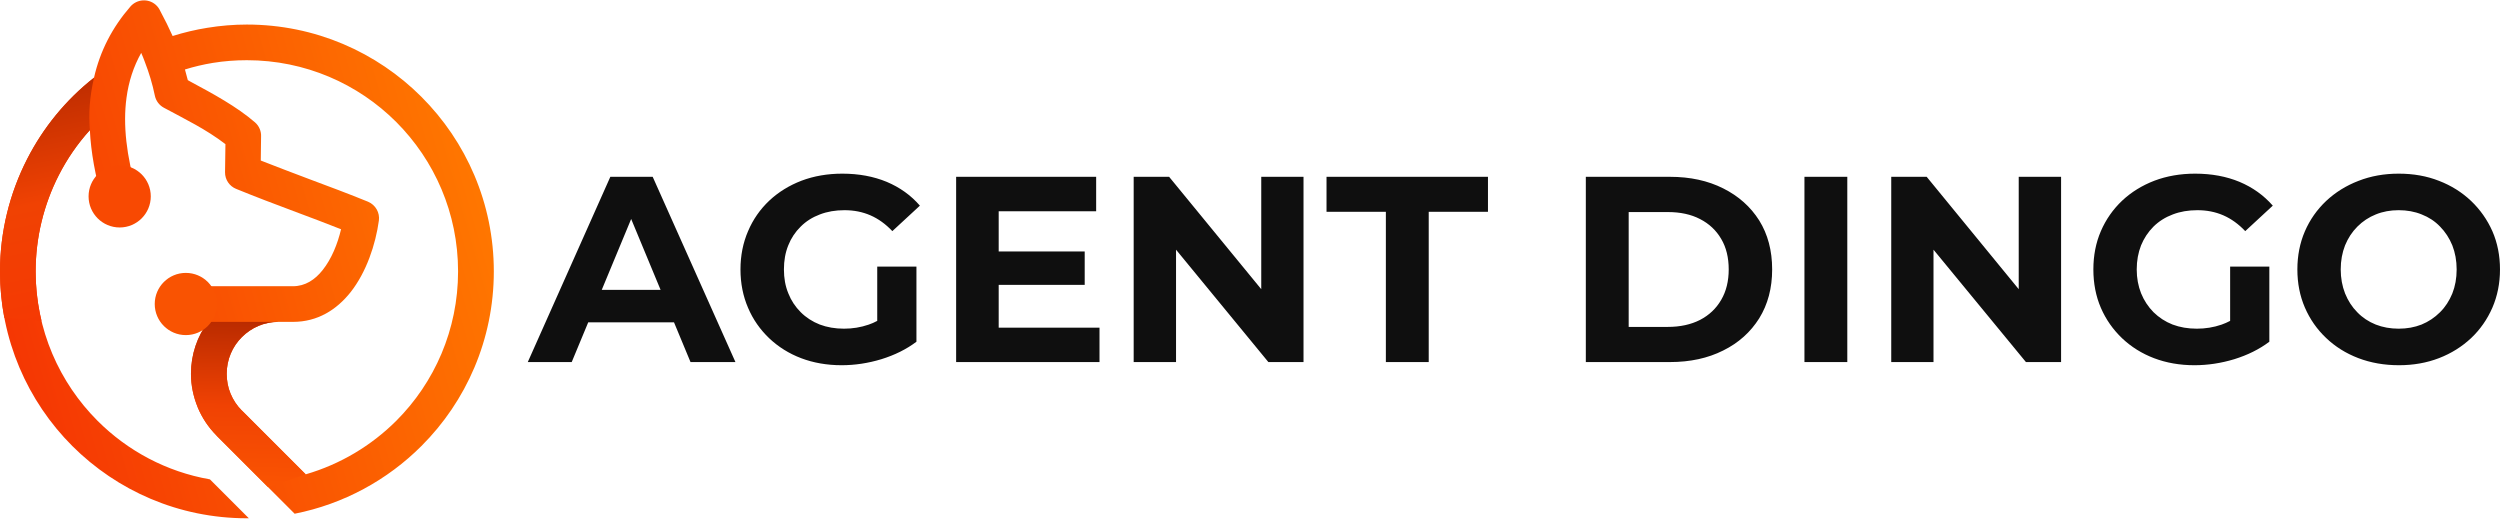
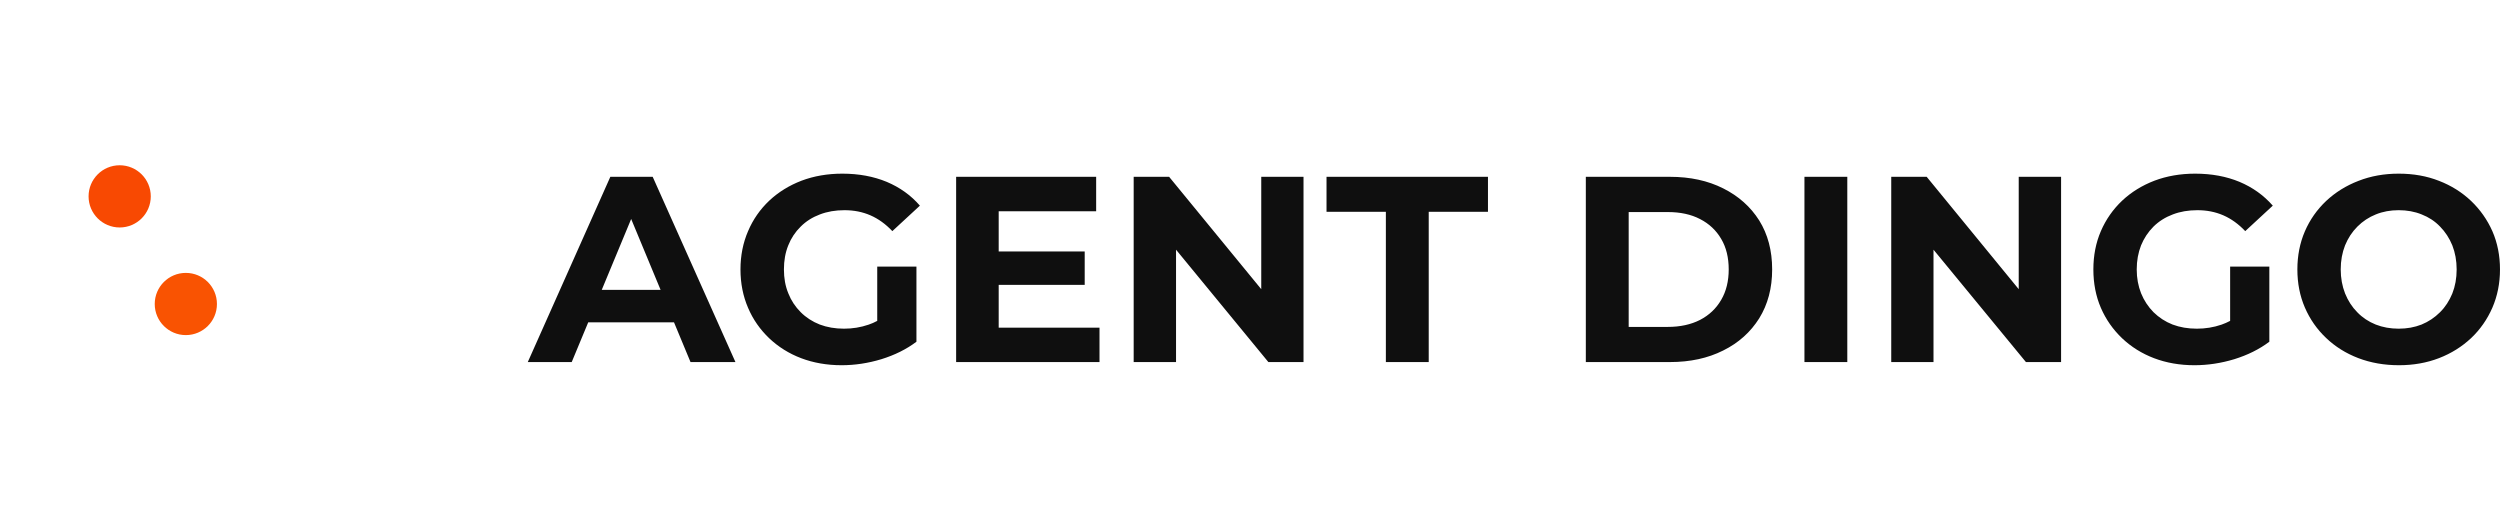
<svg xmlns="http://www.w3.org/2000/svg" xml:space="preserve" width="805px" height="167px" version="1.1" style="shape-rendering:geometricPrecision; text-rendering:geometricPrecision; image-rendering:optimizeQuality; fill-rule:evenodd; clip-rule:evenodd" viewBox="0 0 253.18 52.45">
  <defs>
    <style type="text/css">
   
    .fil4 {fill:#F84902}
    .fil5 {fill:#F95302}
    .fil0 {fill:#0F0F0F;fill-rule:nonzero}
    .fil2 {fill:url(#id0)}
    .fil3 {fill:url(#id1)}
    .fil1 {fill:url(#id2);fill-rule:nonzero}
   
  </style>
    <linearGradient id="id0" gradientUnits="userSpaceOnUse" x1="24.95" y1="49.28" x2="25.35" y2="32.56">
      <stop offset="0" style="stop-opacity:1; stop-color:#FA5402" />
      <stop offset="0.49" style="stop-opacity:1; stop-color:#F04203" />
      <stop offset="1" style="stop-opacity:1; stop-color:#BA2B00" />
    </linearGradient>
    <linearGradient id="id1" gradientUnits="userSpaceOnUse" x1="7.26" y1="31.96" x2="2.26" y2="8.31">
      <stop offset="0" style="stop-opacity:1; stop-color:#F53903" />
      <stop offset="0.49" style="stop-opacity:1; stop-color:#F04203" />
      <stop offset="1" style="stop-opacity:1; stop-color:#BA2B00" />
    </linearGradient>
    <linearGradient id="id2" gradientUnits="userSpaceOnUse" x1="0.88" y1="33.16" x2="49.12" y2="19.29">
      <stop offset="0" style="stop-opacity:1; stop-color:#F53703" />
      <stop offset="1" style="stop-opacity:1; stop-color:#FF7700" />
    </linearGradient>
  </defs>
  <g id="Layer_x0020_1">
    <g id="_2407342691616">
      <path class="fil0" d="M53.45 36.63l8.36 -18.76 4.29 0 8.38 18.76 -4.55 0 -1.67 -4.02 -8.69 0 -1.67 4.02 -4.45 0zm189.5 0.32c-1.49,0 -2.86,-0.24 -4.12,-0.72 -1.25,-0.48 -2.34,-1.16 -3.26,-2.04 -0.92,-0.87 -1.64,-1.9 -2.15,-3.08 -0.51,-1.18 -0.76,-2.46 -0.76,-3.86 0,-1.39 0.25,-2.68 0.76,-3.86 0.51,-1.18 1.23,-2.2 2.16,-3.08 0.93,-0.87 2.02,-1.55 3.27,-2.03 1.25,-0.49 2.61,-0.73 4.07,-0.73 1.48,0 2.85,0.24 4.09,0.73 1.24,0.48 2.32,1.16 3.24,2.03 0.92,0.88 1.64,1.9 2.16,3.07 0.51,1.17 0.77,2.46 0.77,3.87 0,1.4 -0.26,2.69 -0.77,3.87 -0.52,1.19 -1.24,2.22 -2.16,3.09 -0.92,0.86 -2,1.54 -3.24,2.02 -1.24,0.48 -2.6,0.72 -4.06,0.72zm-0.03 -3.7c0.84,0 1.61,-0.14 2.32,-0.42 0.7,-0.29 1.32,-0.7 1.86,-1.24 0.54,-0.53 0.95,-1.17 1.25,-1.9 0.29,-0.73 0.44,-1.54 0.44,-2.44 0,-0.89 -0.15,-1.7 -0.44,-2.44 -0.3,-0.73 -0.71,-1.36 -1.24,-1.9 -0.52,-0.54 -1.14,-0.95 -1.86,-1.23 -0.71,-0.29 -1.49,-0.43 -2.33,-0.43 -0.84,0 -1.61,0.14 -2.32,0.43 -0.7,0.28 -1.32,0.69 -1.86,1.23 -0.54,0.54 -0.95,1.17 -1.25,1.9 -0.29,0.74 -0.44,1.55 -0.44,2.44 0,0.88 0.15,1.69 0.44,2.43 0.3,0.74 0.71,1.38 1.24,1.91 0.52,0.54 1.14,0.95 1.86,1.24 0.71,0.28 1.49,0.42 2.33,0.42zm-20.69 3.7c-1.48,0 -2.84,-0.24 -4.08,-0.71 -1.24,-0.47 -2.32,-1.15 -3.24,-2.02 -0.92,-0.88 -1.64,-1.9 -2.15,-3.08 -0.51,-1.18 -0.76,-2.48 -0.76,-3.89 0,-1.41 0.25,-2.7 0.76,-3.88 0.51,-1.18 1.23,-2.21 2.16,-3.09 0.93,-0.87 2.02,-1.54 3.27,-2.02 1.25,-0.47 2.62,-0.71 4.12,-0.71 1.67,0 3.16,0.28 4.49,0.83 1.33,0.56 2.45,1.36 3.37,2.41l-2.79 2.58c-0.68,-0.72 -1.42,-1.25 -2.22,-1.6 -0.81,-0.35 -1.68,-0.52 -2.63,-0.52 -0.91,0 -1.74,0.14 -2.49,0.43 -0.75,0.28 -1.4,0.69 -1.95,1.23 -0.54,0.54 -0.96,1.17 -1.26,1.9 -0.29,0.74 -0.44,1.55 -0.44,2.44 0,0.88 0.15,1.68 0.44,2.41 0.3,0.74 0.72,1.37 1.26,1.92 0.55,0.54 1.19,0.96 1.93,1.25 0.74,0.28 1.56,0.42 2.46,0.42 0.85,0 1.69,-0.13 2.5,-0.41 0.29,-0.1 0.58,-0.23 0.87,-0.38l0 -5.5 3.97 0 0 7.61c-1.02,0.77 -2.2,1.35 -3.55,1.77 -1.35,0.41 -2.7,0.61 -4.04,0.61zm-30.7 -0.32l0 -18.76 3.59 0 9.32 11.38 0 -11.38 4.29 0 0 18.76 -3.56 0 -9.36 -11.38 0 11.38 -4.28 0zm-8.79 0l0 -18.76 4.34 0 0 18.76 -4.34 0zm-22.14 0l0 -18.76 8.53 0c2.03,0 3.83,0.39 5.38,1.17 1.56,0.78 2.77,1.86 3.65,3.25 0.87,1.4 1.31,3.05 1.31,4.96 0,1.9 -0.44,3.54 -1.31,4.95 -0.88,1.4 -2.09,2.49 -3.65,3.26 -1.55,0.78 -3.35,1.17 -5.38,1.17l-8.53 0zm4.34 -3.56l3.97 0c1.25,0 2.34,-0.24 3.26,-0.71 0.92,-0.48 1.63,-1.15 2.14,-2.03 0.51,-0.87 0.76,-1.9 0.76,-3.08 0,-1.2 -0.25,-2.23 -0.76,-3.09 -0.51,-0.87 -1.22,-1.54 -2.14,-2.01 -0.92,-0.48 -2.01,-0.71 -3.26,-0.71l-3.97 0 0 11.63zm-24.59 3.56l0 -15.22 -6.01 0 0 -3.54 16.35 0 0 3.54 -6 0 0 15.22 -4.34 0zm-25.54 0l0 -18.76 3.59 0 9.33 11.38 0 -11.38 4.28 0 0 18.76 -3.56 0 -9.35 -11.38 0 11.38 -4.29 0zm-13.67 -11.2l8.71 0 0 3.38 -8.71 0 0 4.34 10.21 0 0 3.48 -14.52 0 0 -18.76 14.18 0 0 3.49 -9.87 0 0 4.07zm-15.91 11.52c-1.48,0 -2.85,-0.24 -4.09,-0.71 -1.24,-0.47 -2.32,-1.15 -3.24,-2.02 -0.92,-0.88 -1.64,-1.9 -2.14,-3.08 -0.51,-1.18 -0.77,-2.48 -0.77,-3.89 0,-1.41 0.26,-2.7 0.77,-3.88 0.5,-1.18 1.22,-2.21 2.15,-3.09 0.93,-0.87 2.02,-1.54 3.27,-2.02 1.25,-0.47 2.63,-0.71 4.13,-0.71 1.66,0 3.16,0.28 4.49,0.83 1.33,0.56 2.45,1.36 3.36,2.41l-2.79 2.58c-0.68,-0.72 -1.42,-1.25 -2.22,-1.6 -0.81,-0.35 -1.68,-0.52 -2.63,-0.52 -0.91,0 -1.74,0.14 -2.49,0.43 -0.75,0.28 -1.4,0.69 -1.94,1.23 -0.55,0.54 -0.97,1.17 -1.26,1.9 -0.3,0.74 -0.44,1.55 -0.44,2.44 0,0.88 0.14,1.68 0.44,2.41 0.29,0.74 0.71,1.37 1.26,1.92 0.54,0.54 1.19,0.96 1.93,1.25 0.74,0.28 1.56,0.42 2.45,0.42 0.86,0 1.69,-0.13 2.5,-0.41 0.3,-0.1 0.59,-0.23 0.87,-0.38l0 -5.5 3.97 0 0 7.61c-1.02,0.77 -2.2,1.35 -3.55,1.77 -1.35,0.41 -2.69,0.61 -4.03,0.61zm-18.33 -7.63l-2.98 -7.18 -2.98 7.18 5.96 0z" />
      <g>
-         <path class="fil1" d="M17.48 3.61c1.15,-0.36 2.32,-0.64 3.51,-0.83 1.34,-0.22 2.69,-0.33 4.01,-0.33 6.91,0 13.16,2.8 17.68,7.32 4.53,4.53 7.33,10.78 7.33,17.68 0,6.9 -2.8,13.16 -7.33,17.68 -3.44,3.44 -7.88,5.88 -12.84,6.86l-7.9 -7.9 0 -0.01c-0.83,-0.83 -1.48,-1.81 -1.92,-2.87l0 -0.01c-0.44,-1.07 -0.68,-2.22 -0.68,-3.38 0,-1.97 0.64,-3.79 1.73,-5.26l-2.25 0 0 -3.61 9.39 0 1.46 0c1.24,0 2.23,-0.66 3,-1.63 0.91,-1.14 1.52,-2.66 1.87,-4.14 -1.48,-0.59 -3.03,-1.17 -4.58,-1.75 -2.09,-0.78 -4.17,-1.57 -6.05,-2.34 -0.67,-0.27 -1.13,-0.93 -1.12,-1.69l0.04 -2.84c-1.95,-1.5 -4.09,-2.53 -6.24,-3.69l0 0c-0.46,-0.25 -0.8,-0.69 -0.91,-1.23 -0.24,-1.17 -0.58,-2.29 -1.02,-3.43 -0.11,-0.3 -0.23,-0.6 -0.36,-0.89 -0.78,1.39 -1.27,2.9 -1.49,4.55 -0.37,2.73 -0.01,5.86 1.04,9.48l-3.46 1c-0.75,-2.59 -1.18,-4.98 -1.29,-7.21 -1.25,1.38 -2.31,2.92 -3.15,4.57 -1.51,2.96 -2.34,6.29 -2.34,9.74 0,5.91 2.4,11.26 6.27,15.13 3.03,3.03 6.97,5.16 11.38,5.93l3.94 3.94 -0.2 0c-6.9,0 -13.15,-2.8 -17.68,-7.32 -4.52,-4.52 -7.32,-10.78 -7.32,-17.68 0,-4 0.97,-7.9 2.75,-11.38 1.62,-3.17 3.91,-5.99 6.77,-8.24 0.61,-2.69 1.84,-5.08 3.69,-7.21 0.66,-0.75 1.8,-0.83 2.55,-0.18 0.21,0.18 0.36,0.4 0.47,0.64 0.46,0.86 0.88,1.7 1.25,2.53zm13.48 44.39c3.51,-1.02 6.65,-2.91 9.17,-5.42 3.87,-3.87 6.26,-9.22 6.26,-15.13 0,-5.91 -2.39,-11.25 -6.26,-15.13 -3.87,-3.87 -9.22,-6.26 -15.13,-6.26 -1.17,0 -2.32,0.09 -3.43,0.27 -0.97,0.16 -1.91,0.38 -2.84,0.67 0.1,0.35 0.2,0.72 0.29,1.08l0.25 0.14c2.31,1.24 4.71,2.54 6.55,4.13 0.44,0.38 0.65,0.93 0.62,1.46l-0.03 2.41c1.54,0.61 3.17,1.22 4.8,1.84 2.09,0.78 4.18,1.56 6.06,2.33 0.77,0.32 1.21,1.12 1.1,1.91 -0.33,2.41 -1.26,5.22 -2.87,7.26 -1.42,1.78 -3.34,3 -5.83,3l-1.46 0c-1.45,0 -2.76,0.59 -3.71,1.54 -0.96,0.95 -1.54,2.27 -1.54,3.72 0,0.7 0.13,1.39 0.39,2.01l0 0c0.26,0.63 0.65,1.22 1.14,1.71l0.01 0 6.46 6.46z" />
-         <path class="fil2" d="M27.13 49.28l-5.19 -5.19 0 -0.01c-0.83,-0.83 -1.48,-1.81 -1.92,-2.87l0 -0.01c-0.44,-1.07 -0.68,-2.22 -0.68,-3.38 0,-1.97 0.64,-3.79 1.73,-5.26l7.14 0c-1.45,0 -2.76,0.59 -3.71,1.54 -0.96,0.95 -1.54,2.27 -1.54,3.72 0,0.7 0.13,1.39 0.39,2.01l0 0c0.26,0.63 0.65,1.22 1.14,1.71l0.01 0 6.46 6.46 -3.83 1.28z" />
-         <path class="fil3" d="M9.1 13.14c-1.25,1.38 -2.31,2.92 -3.15,4.57 -1.51,2.96 -2.34,6.29 -2.34,9.74 0,1.72 0.21,3.39 0.59,4.99l-3.76 -0.29c-0.29,-1.52 -0.44,-3.09 -0.44,-4.7 0,-4 0.97,-7.9 2.75,-11.38 1.62,-3.17 3.91,-5.99 6.77,-8.24 -0.45,1.98 -0.56,3.68 -0.42,5.31z" />
        <circle class="fil4" cx="12.12" cy="19.85" r="3.15" />
        <circle class="fil5" cx="18.82" cy="30.75" r="3.15" />
      </g>
    </g>
  </g>
</svg>